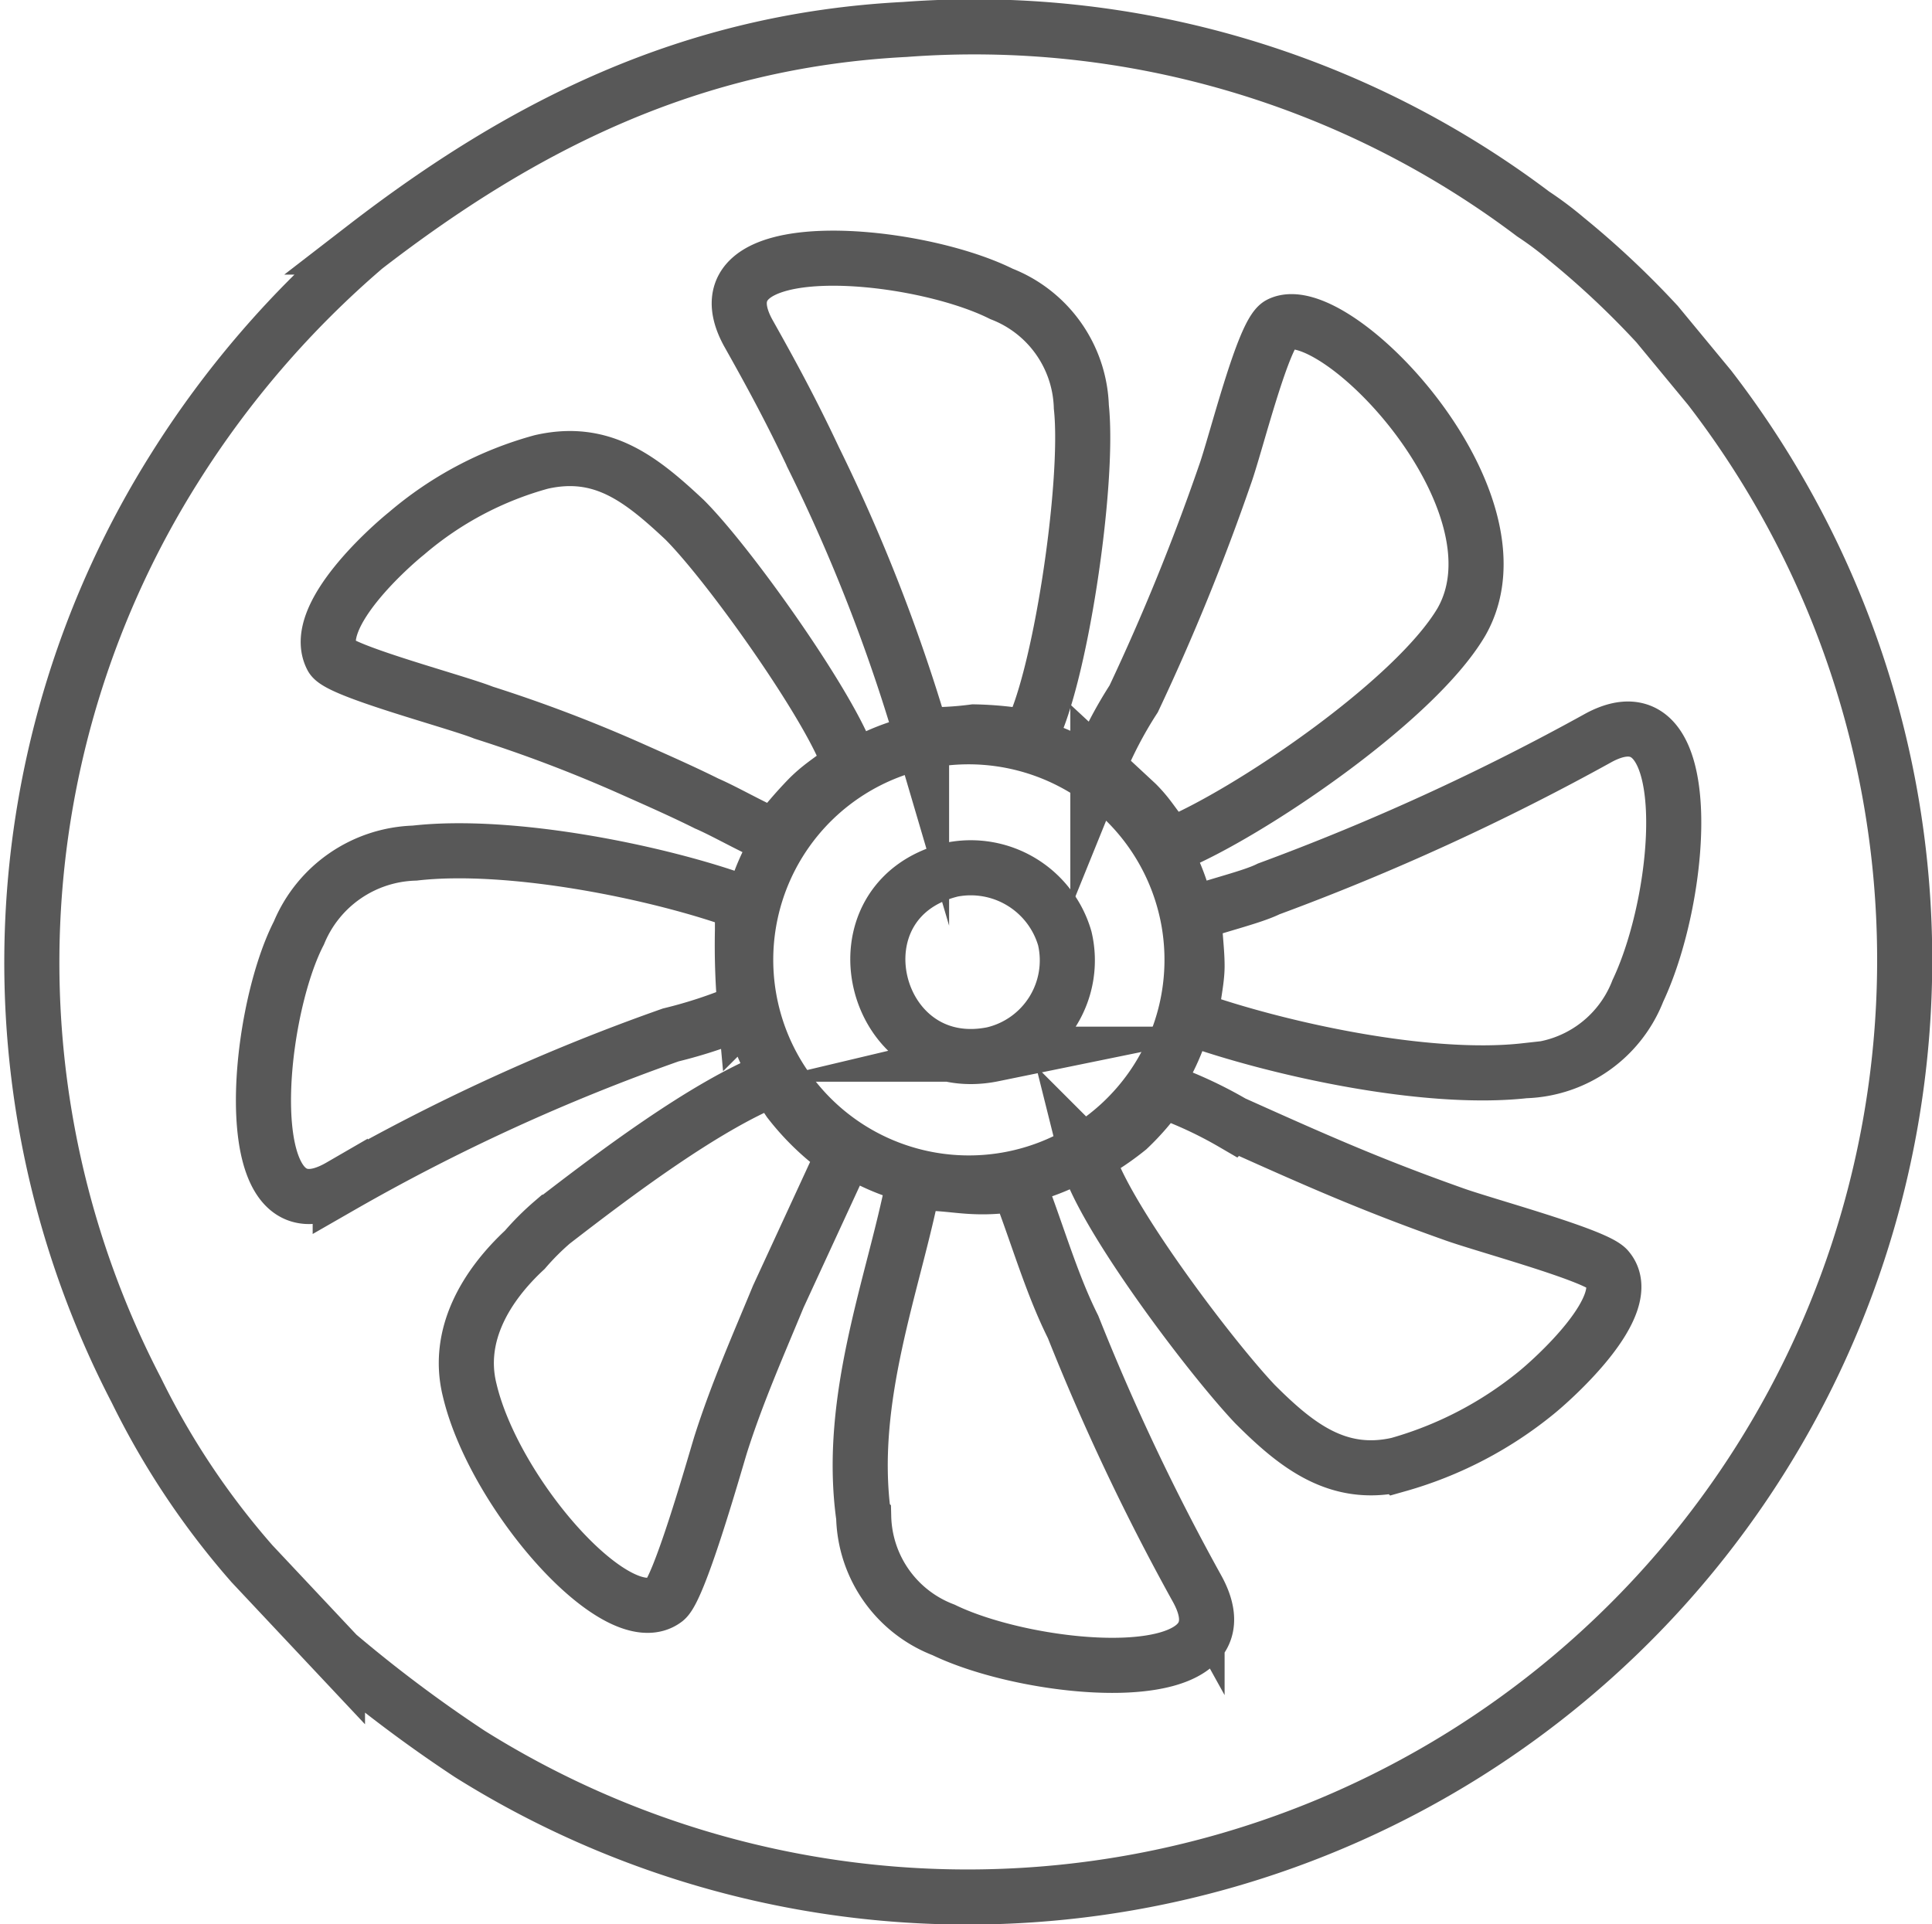
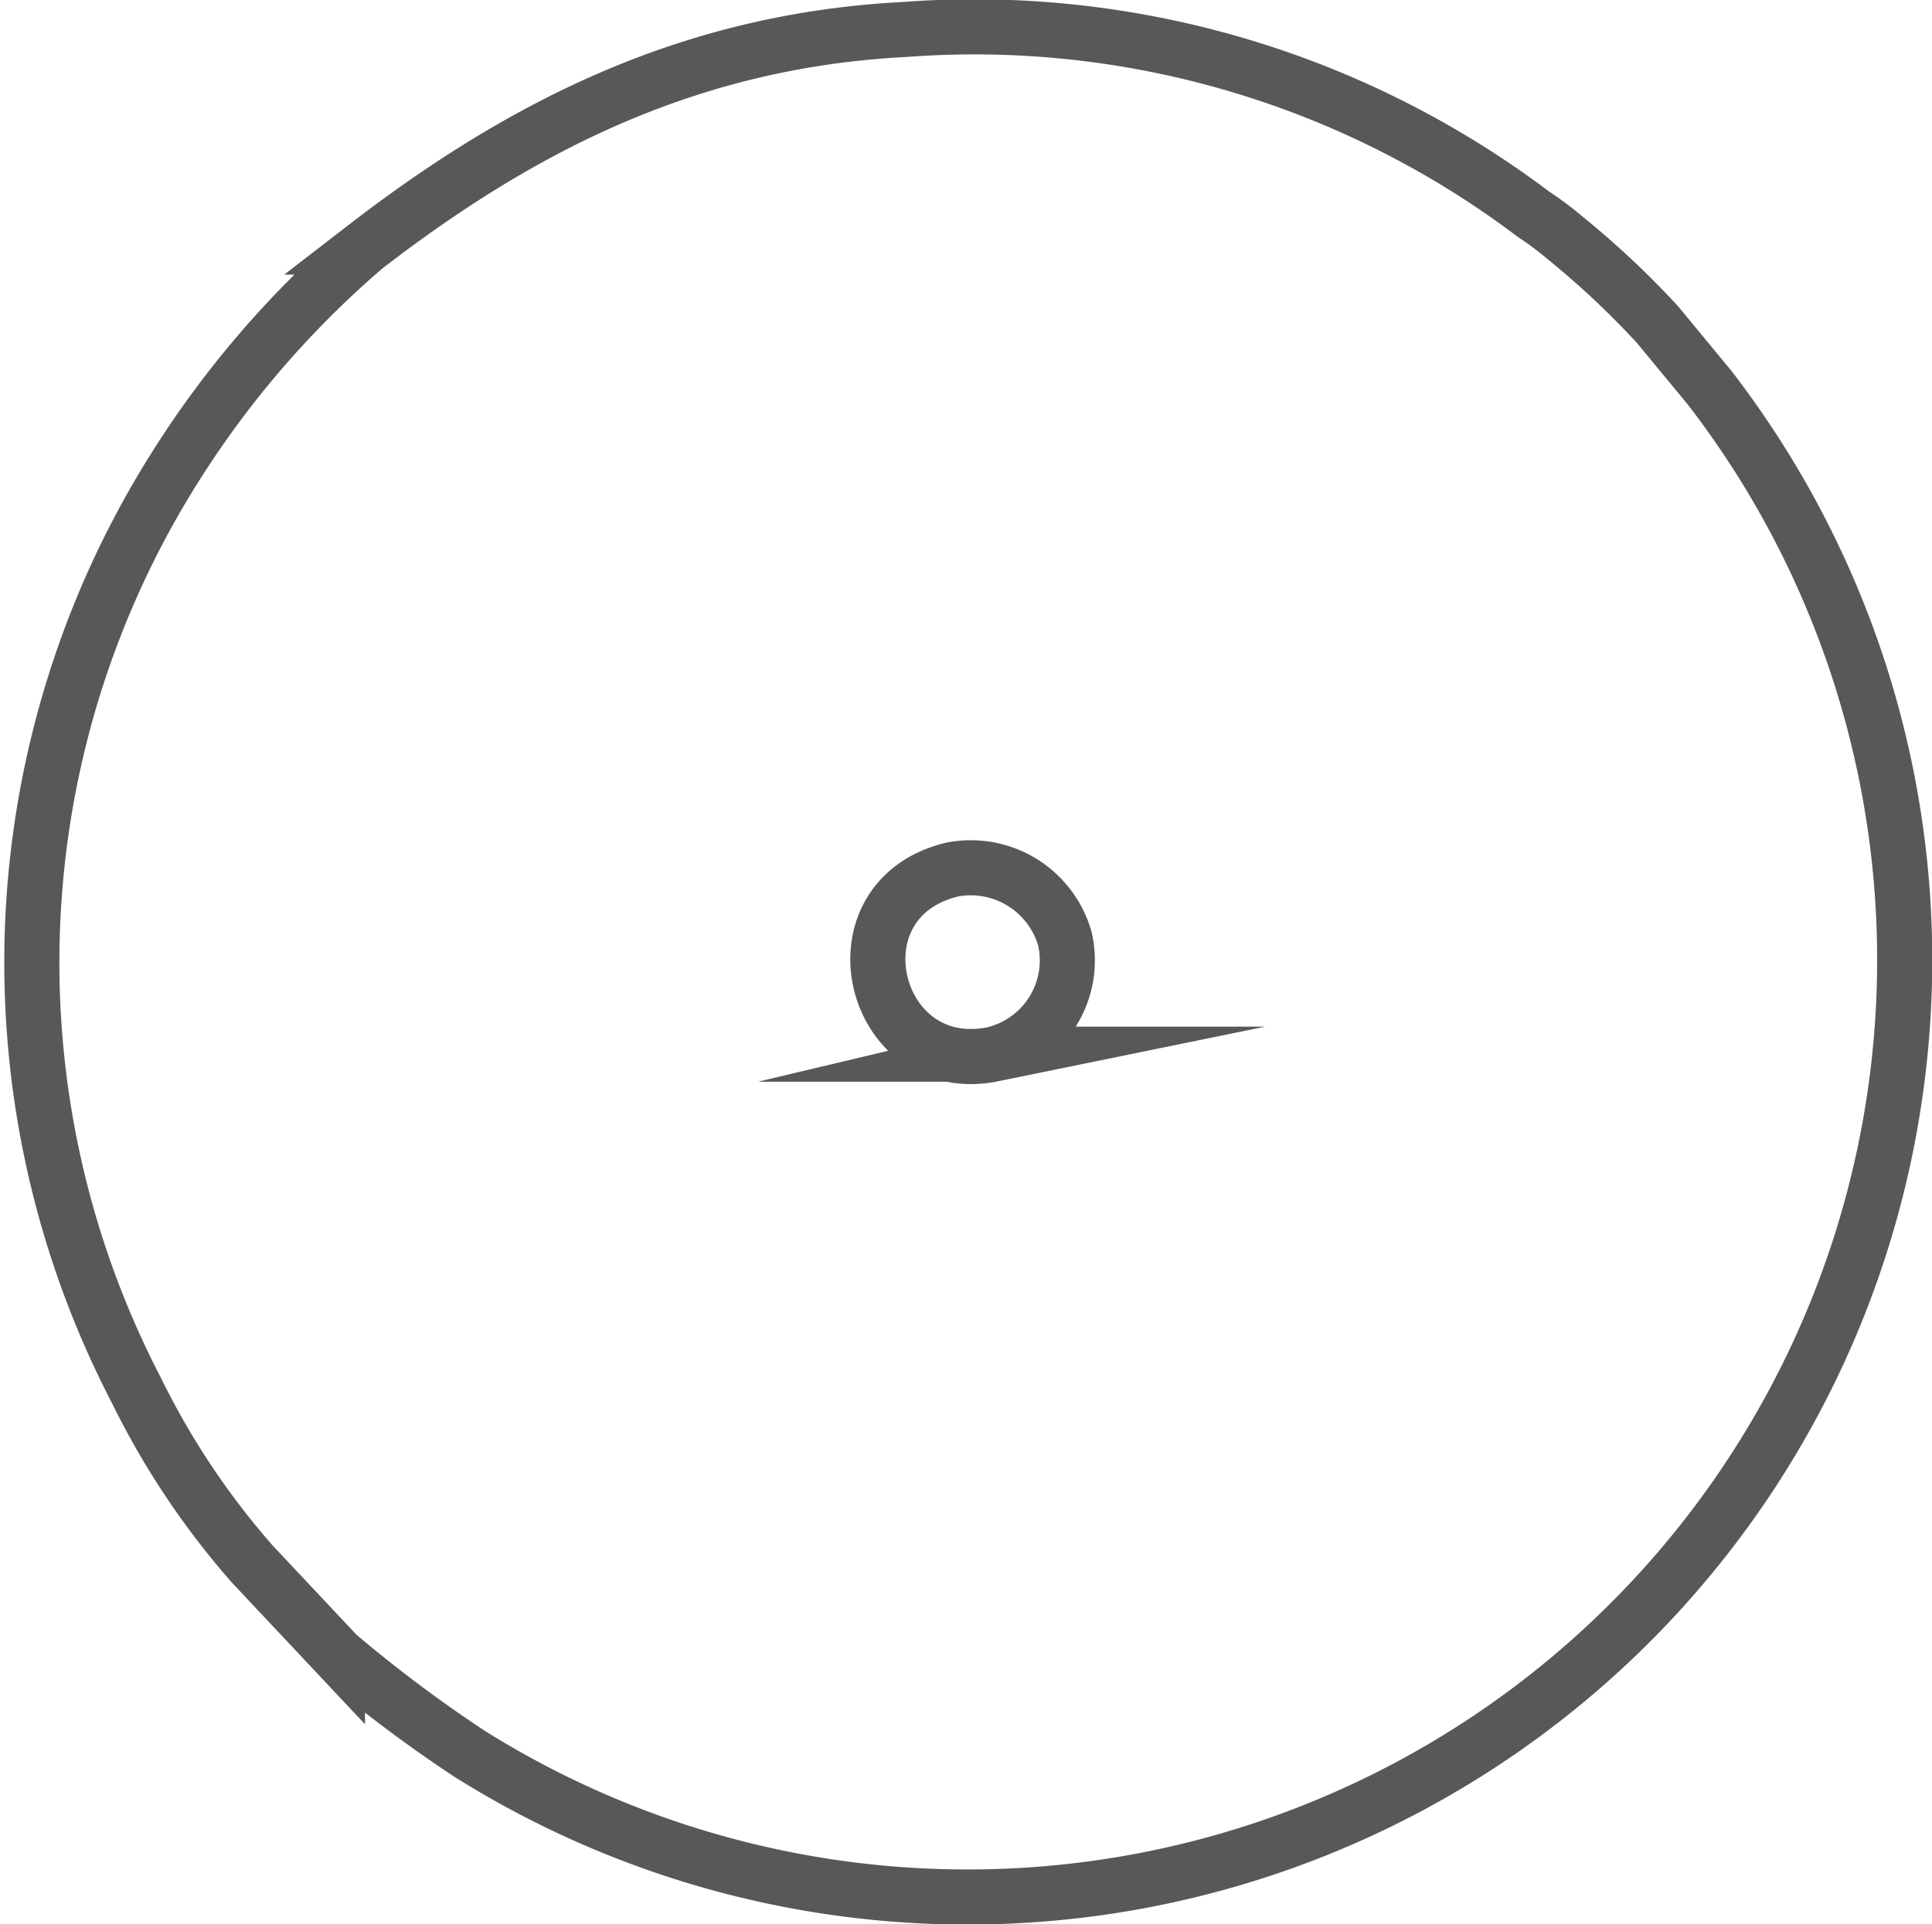
<svg xmlns="http://www.w3.org/2000/svg" width="70.125" height="69.844" viewBox="0 0 70.125 69.844">
  <g transform="translate(-233.351 -309.131)">
    <path d="M266.2,310.2c-7.8.4-13.9,3.5-19.6,7.9a35.2,35.2,0,0,0-6.9,8,33.686,33.686,0,0,0-1.4,33.5,28.72,28.72,0,0,0,4.2,6.3l3.1,3.3a50.022,50.022,0,0,0,4.8,3.6,34.016,34.016,0,0,0,45-49.6l-1.9-2.3a31.934,31.934,0,0,0-3.3-3.1,12.491,12.491,0,0,0-1.2-.9A33.683,33.683,0,0,0,266.2,310.2Z" fill="none" stroke="#585858" stroke-miterlimit="10" stroke-width="2" />
-     <path d="M261.5,339.5a14.93,14.93,0,0,1,1.2-1.4c.5-.5.9-.7,1.5-1.2-.5-1.8-4.3-7.2-6-8.9-1.6-1.5-3-2.6-5.2-2.1a12.663,12.663,0,0,0-4.9,2.6c-.5.4-3.5,3-2.7,4.5.3.5,4.5,1.6,5.5,2a51.961,51.961,0,0,1,5.5,2.1c.9.4,1.8.8,2.6,1.2C259.7,338.6,260.9,339.3,261.5,339.5Zm-1.1,6.3a26.222,26.222,0,0,1-.1-2.9v-1c-3-1.1-8.4-2.2-11.9-1.8a4.693,4.693,0,0,0-4.2,2.9c-1.6,3.1-2.3,11.4,1.5,9.2a72.48,72.48,0,0,1,12-5.5A17.075,17.075,0,0,0,260.4,345.8ZM264,351a9.025,9.025,0,0,1-2-1.9l-.4-.6c-.1-.2-.1-.1-.2-.2-2.5,1-5.8,3.5-8,5.2a9.428,9.428,0,0,0-1,1c-1.4,1.3-2.5,3.1-2,5.1.9,3.8,5.4,8.9,7.1,7.6.5-.4,1.7-4.6,2-5.6.6-1.9,1.4-3.7,2.1-5.4Zm6.3,1.1c-1.8.3-2.4-.1-3.8,0-.7,3.6-2.4,7.8-1.8,12.1a4.51,4.51,0,0,0,2.9,4.1c3.3,1.6,11.3,2.3,9.2-1.5a82.464,82.464,0,0,1-4.5-9.5C271.5,355.7,271,353.9,270.3,352.1Zm2.5-1c.5,2,4.4,7.2,6.1,9,1.5,1.5,3,2.7,5.2,2.2a13.918,13.918,0,0,0,5-2.6c.5-.4,3.7-3.2,2.6-4.5-.4-.5-4.5-1.6-5.6-2-3.1-1.1-5.1-2-8-3.3a15.08,15.08,0,0,0-2.6-1.2,8.9,8.9,0,0,1-1.2,1.4A9.741,9.741,0,0,1,272.8,351.1Zm3.9-8.8c0,.7.1,1.3.1,1.9s-.2,1.3-.2,1.9c3.1,1.1,8.5,2.3,12.1,1.9a4.547,4.547,0,0,0,4.1-2.9c1.7-3.6,2.2-11.1-1.4-9.2a86.761,86.761,0,0,1-12,5.5C278.8,341.7,277.5,342,276.7,342.3Zm-3.5-5.3,1.4,1.3c.6.6.7,1,1.3,1.5,2.7-1.1,8.8-5.2,10.5-8.1,2.5-4.4-4.6-11.8-6.6-10.8-.6.3-1.6,4.4-2,5.5a80.874,80.874,0,0,1-3.3,8.1A14.939,14.939,0,0,0,273.2,337Zm-6.4-1.2a12.1,12.1,0,0,0,1.9-.1,12.31,12.31,0,0,1,2,.2c1.1-1.9,2.2-9.2,1.9-12a4.547,4.547,0,0,0-2.9-4.1c-3.2-1.6-11.2-2.3-9.2,1.4.9,1.6,1.6,2.9,2.4,4.6A62.937,62.937,0,0,1,266.8,335.8Zm.3.2a8.1,8.1,0,1,0,9.4,6.6A8.113,8.113,0,0,0,267.1,336Z" fill="none" stroke="#585858" stroke-miterlimit="10" stroke-width="2" />
    <path d="M267.9,340.7c-4.5,1.1-2.9,7.6,1.5,6.7a3.5,3.5,0,0,0,2.6-4.2A3.552,3.552,0,0,0,267.9,340.7Z" fill="none" stroke="#585858" stroke-miterlimit="10" stroke-width="2" />
  </g>
</svg>